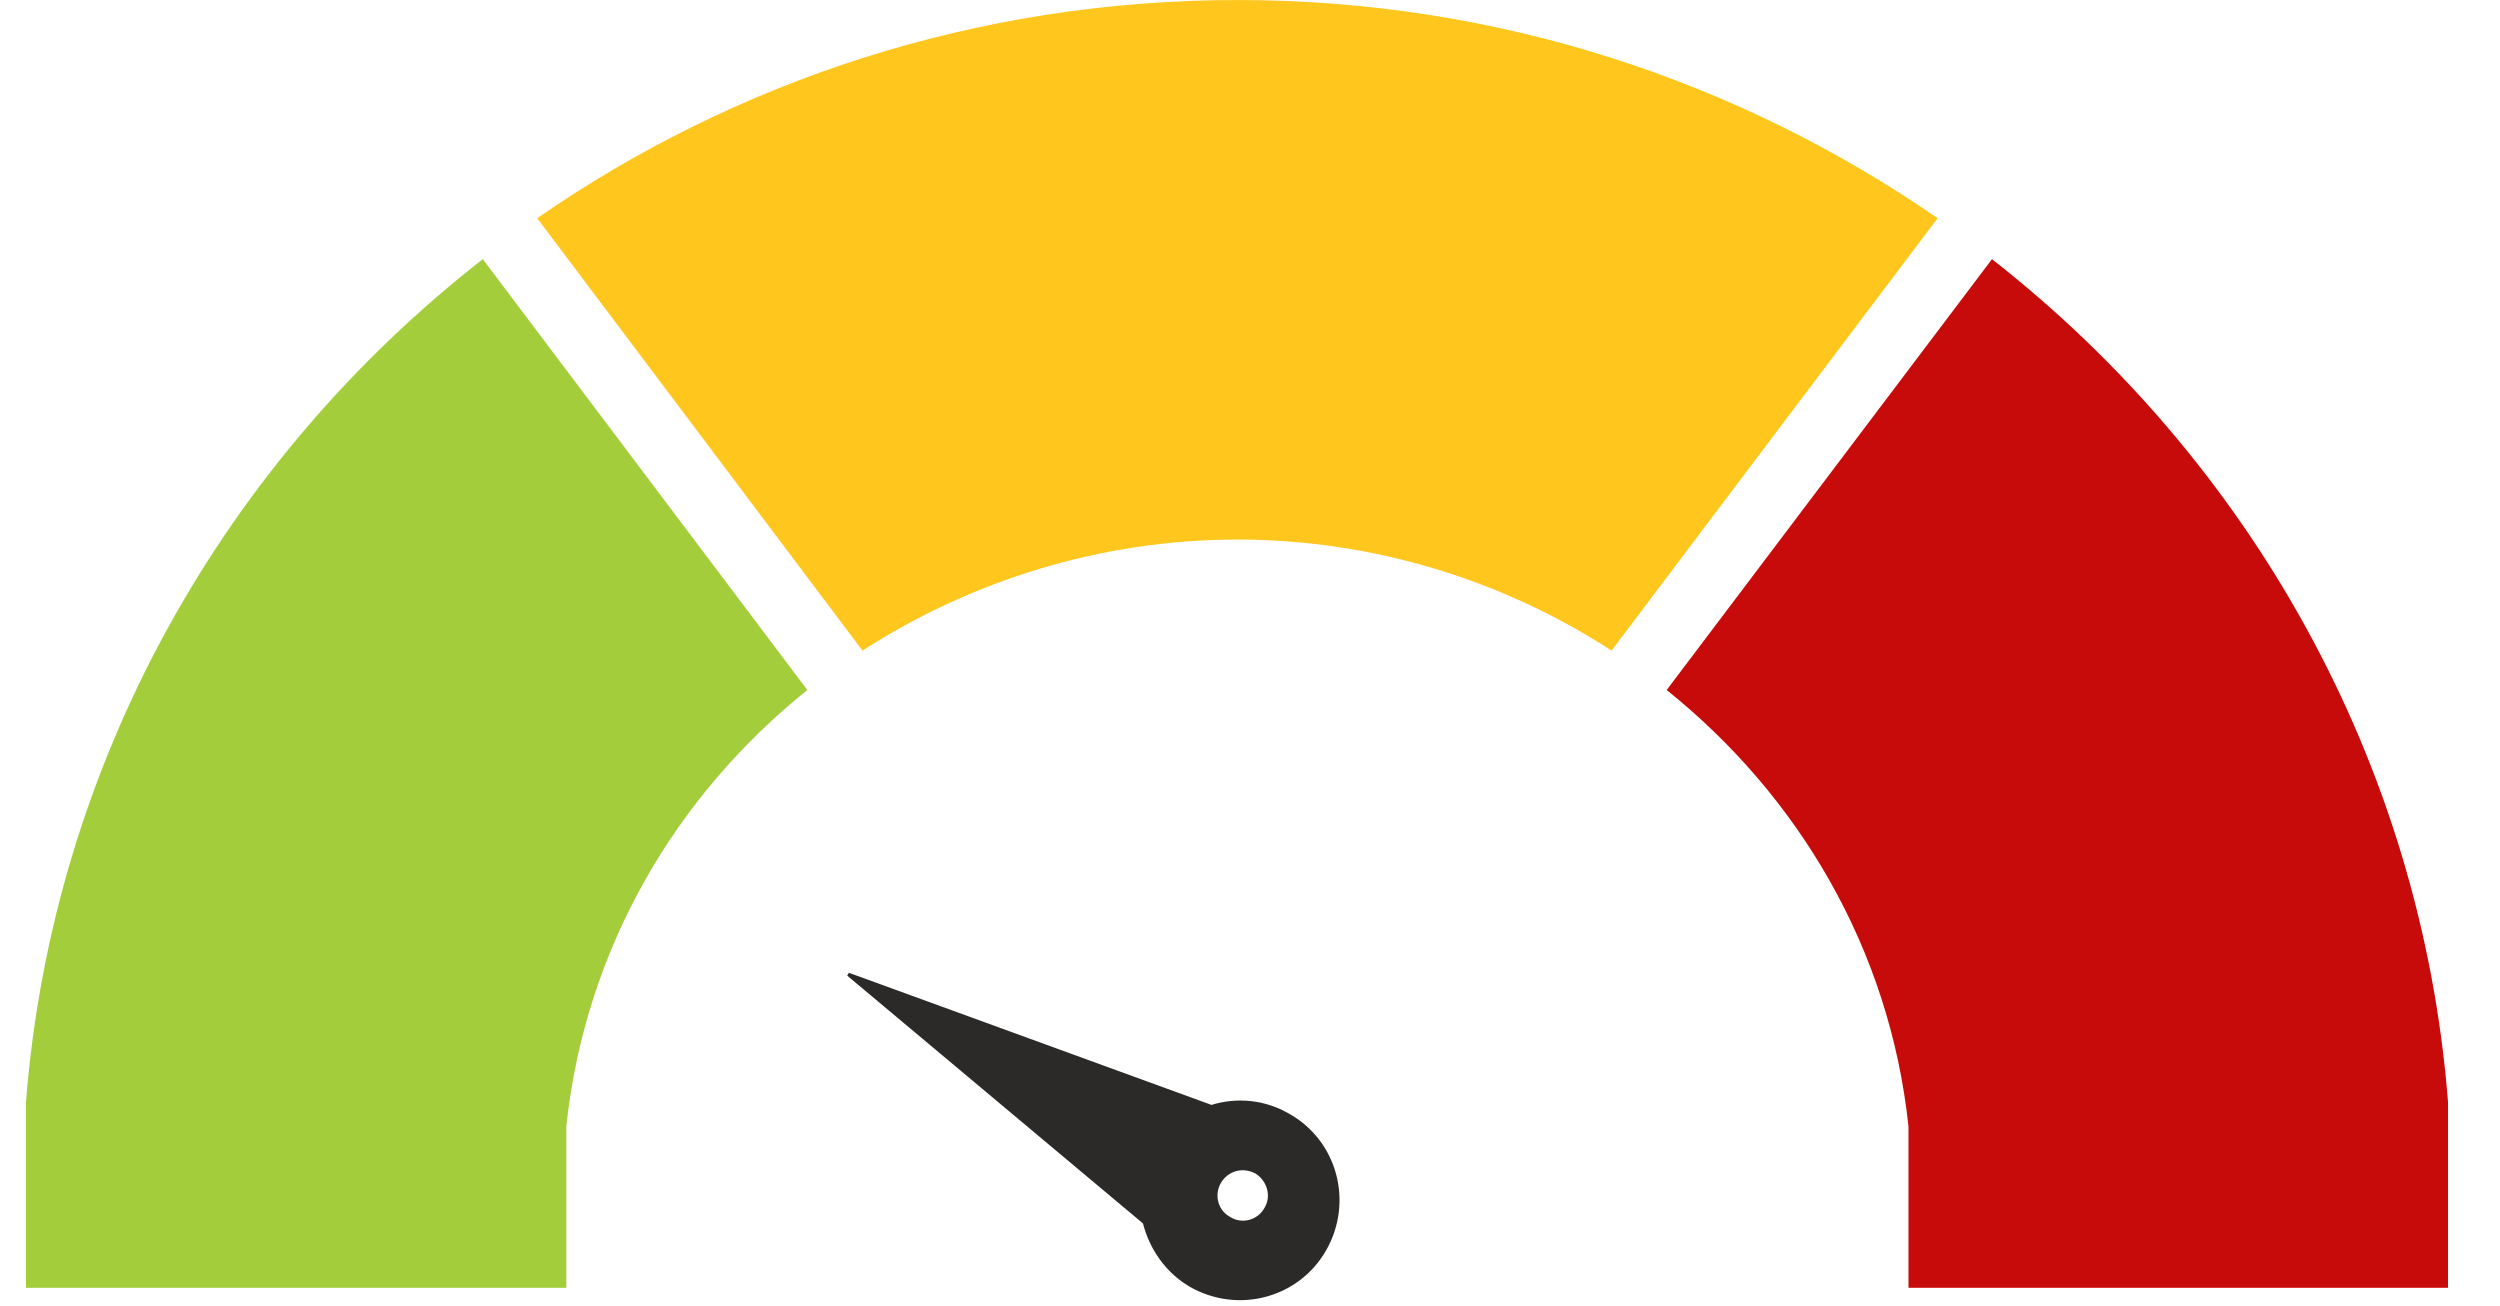
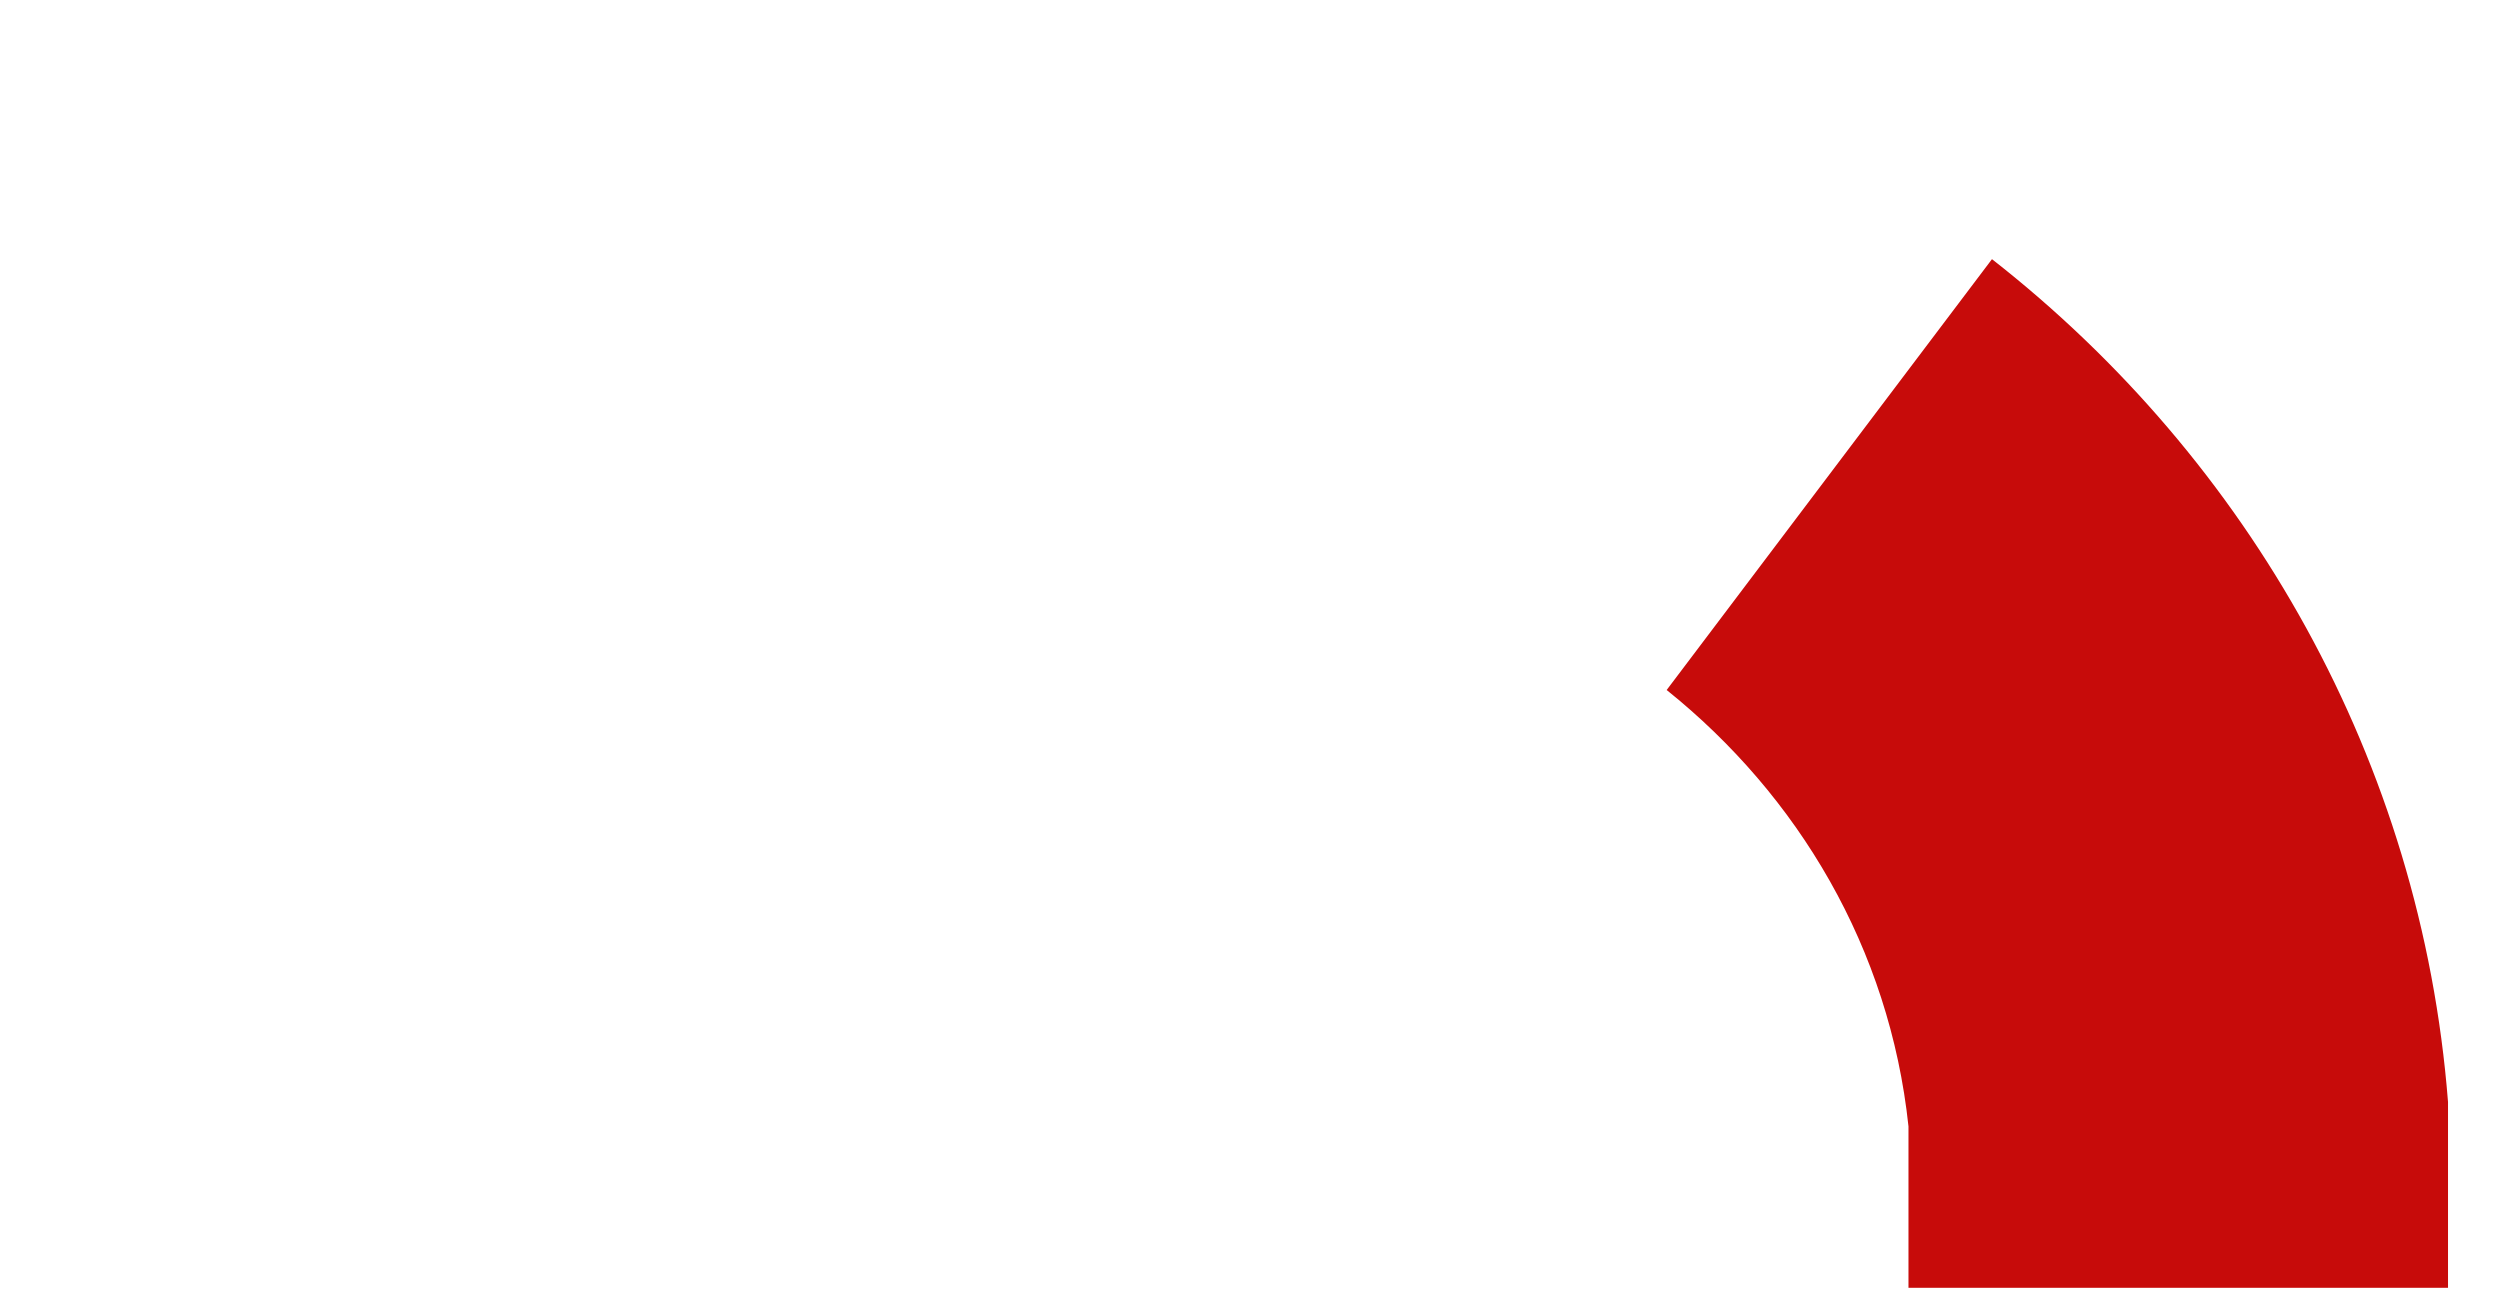
<svg xmlns="http://www.w3.org/2000/svg" xml:space="preserve" width="148.365mm" height="77.504mm" version="1.1" style="shape-rendering:geometricPrecision; text-rendering:geometricPrecision; image-rendering:optimizeQuality; fill-rule:evenodd; clip-rule:evenodd" viewBox="0 0 3174 1658">
  <defs>
    <style type="text/css">
   
    .str0 {stroke:#2B2A29;stroke-width:4.278}
    .fil0 {fill:none}
    .fil4 {fill:#2B2A29}
    .fil1 {fill:#A3CD3B}
    .fil2 {fill:#C70B0A}
    .fil3 {fill:#FFC71D}
   
  </style>
  </defs>
  <g id="Layer_x0020_1">
    <g id="_2727138724976">
-       <rect class="fil0" width="3174" height="1658" />
-       <path class="fil1" d="M33 1635l0 -2 0 -234c34,-433 253,-815 580,-1070l412 547c-167,134 -282,328 -306,554l0 204 0 1 -686 0z" />
      <path class="fil2" d="M2529 329c326,255 545,637 579,1070l0 236 0 0 -685 0 0 -1 0 -204c-24,-226 -140,-420 -307,-554l413 -547z" />
-       <path class="fil3" d="M1571 0c331,0 637,103 889,277l-414 549c-137,-89 -302,-141 -475,-141 -173,0 -338,52 -476,141l-413 -549c251,-174 558,-277 889,-277z" />
-       <path class="fil4 str0" d="M1548 1501c10,-17 30,-22 47,-13 16,10 22,31 12,47 -9,16 -30,22 -46,12 -17,-9 -22,-30 -13,-46zm-10 -96c32,-10 67,-7 98,11 60,34 80,110 46,170 -34,60 -110,80 -170,46 -31,-18 -51,-48 -59,-80l-376 -315 461 168z" />
    </g>
  </g>
</svg>